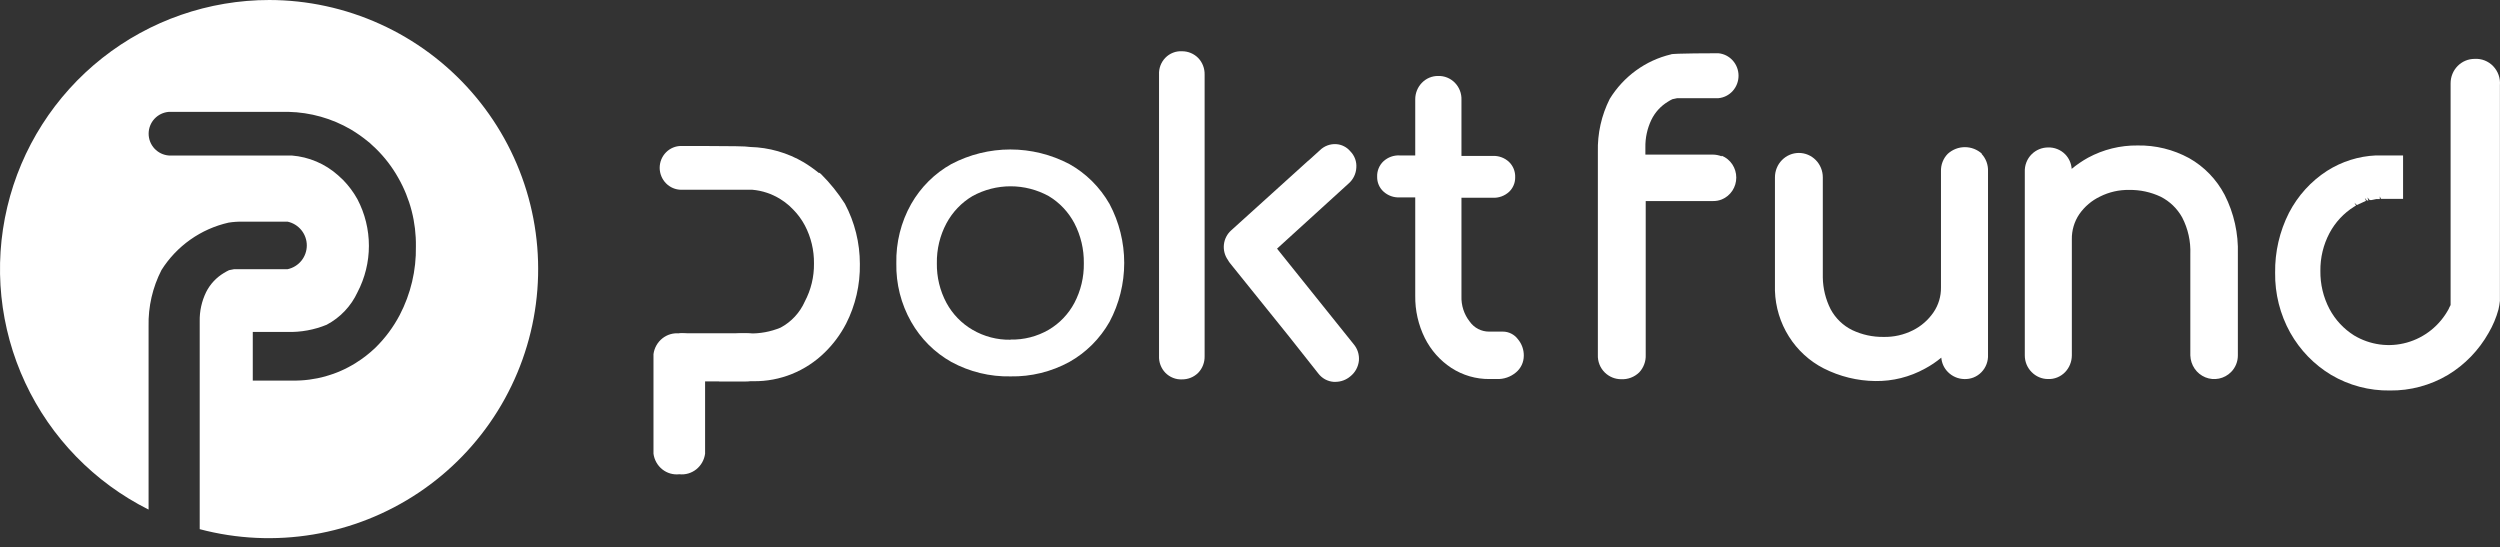
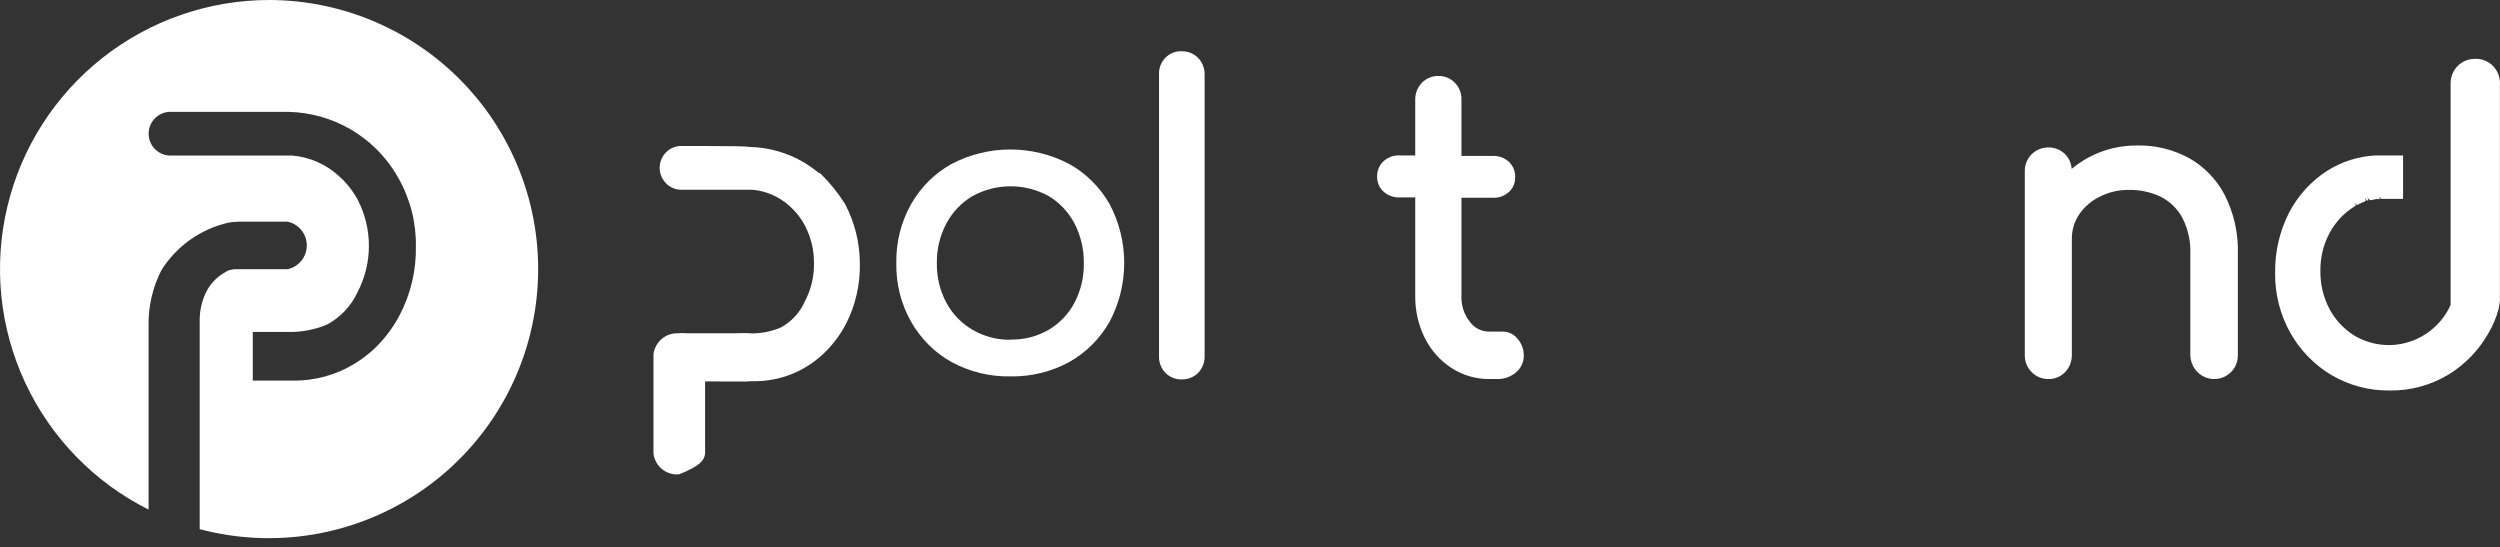
<svg xmlns="http://www.w3.org/2000/svg" width="137" height="30" viewBox="0 0 137 30" fill="none">
  <rect x="0" y="0" width="137" height="30" fill="#333333" stroke="none" />
  <path d="M14.766 5.18128e-07C11.442 -0.001 8.215 1.119 5.607 3.178C3 5.237 1.164 8.115 0.398 11.346C-0.369 14.577 -0.021 17.972 1.385 20.98C2.79 23.989 5.171 26.436 8.142 27.925V17.877C8.118 16.808 8.361 15.751 8.849 14.799C9.261 14.146 9.797 13.58 10.428 13.134C11.059 12.688 11.771 12.371 12.525 12.2C12.783 12.16 13.044 12.142 13.305 12.147H15.76C16.058 12.211 16.325 12.376 16.517 12.613C16.708 12.85 16.813 13.145 16.813 13.45C16.813 13.754 16.708 14.05 16.517 14.287C16.325 14.524 16.058 14.688 15.76 14.752H13.018C12.954 14.749 12.889 14.749 12.825 14.752L12.551 14.806C12.455 14.852 12.362 14.903 12.271 14.959C11.853 15.208 11.515 15.571 11.297 16.005C11.052 16.507 10.931 17.059 10.944 17.617V28.998C12.973 29.536 15.093 29.635 17.163 29.29C19.234 28.944 21.206 28.161 22.95 26.993C24.693 25.826 26.168 24.3 27.274 22.518C28.38 20.737 29.094 18.74 29.366 16.661C29.639 14.582 29.465 12.469 28.855 10.462C28.245 8.456 27.214 6.603 25.83 5.026C24.447 3.449 22.742 2.185 20.831 1.319C18.919 0.452 16.845 0.002 14.746 5.18128e-07H14.766ZM21.904 17.264C21.555 17.928 21.105 18.532 20.57 19.057C20.241 19.371 19.882 19.65 19.495 19.89C18.459 20.54 17.257 20.875 16.033 20.856H13.852V18.191H15.753C16.489 18.21 17.221 18.076 17.901 17.797C18.643 17.405 19.236 16.78 19.589 16.018C20.001 15.232 20.216 14.357 20.216 13.47C20.216 12.582 20.001 11.707 19.589 10.921C19.377 10.537 19.114 10.183 18.808 9.868L18.522 9.602C17.817 8.975 16.927 8.596 15.987 8.522H15.833H11.391H9.256C8.954 8.5 8.672 8.364 8.465 8.142C8.259 7.92 8.145 7.629 8.145 7.326C8.145 7.024 8.259 6.732 8.465 6.51C8.672 6.288 8.954 6.153 9.256 6.13H15.807C17.011 6.157 18.189 6.489 19.229 7.096C19.561 7.294 19.878 7.516 20.176 7.763L20.276 7.843L20.323 7.889L20.59 8.136C21.075 8.61 21.491 9.15 21.823 9.742C22.477 10.887 22.811 12.188 22.791 13.506C22.814 14.813 22.509 16.105 21.904 17.264Z" fill="white" />
  <path d="M119.959 8.663C119.092 8.192 118.122 7.954 117.14 7.972C116.192 7.96 115.257 8.192 114.42 8.645C114.105 8.82 113.807 9.024 113.528 9.254C113.507 8.952 113.38 8.668 113.171 8.454C113.047 8.329 112.899 8.232 112.736 8.168C112.574 8.103 112.4 8.074 112.226 8.081C111.892 8.083 111.573 8.217 111.334 8.454C111.208 8.579 111.11 8.729 111.046 8.895C110.981 9.061 110.952 9.239 110.959 9.417V19.481C110.959 19.65 110.992 19.817 111.056 19.974C111.121 20.13 111.215 20.271 111.334 20.39C111.57 20.632 111.89 20.77 112.226 20.771C112.401 20.779 112.575 20.749 112.738 20.683C112.901 20.617 113.049 20.517 113.171 20.39C113.403 20.146 113.534 19.82 113.537 19.481V13.117C113.528 12.624 113.671 12.141 113.947 11.735C114.237 11.32 114.627 10.988 115.08 10.772C115.576 10.523 116.123 10.398 116.676 10.408C117.274 10.398 117.865 10.525 118.407 10.781C118.902 11.032 119.312 11.427 119.584 11.917C119.904 12.535 120.058 13.228 120.03 13.926V19.481C120.039 19.74 120.121 19.991 120.267 20.204C120.413 20.417 120.617 20.581 120.854 20.678C121.09 20.774 121.349 20.798 121.599 20.747C121.849 20.696 122.079 20.572 122.26 20.39C122.379 20.271 122.473 20.13 122.537 19.974C122.602 19.817 122.635 19.65 122.635 19.481V13.926C122.67 12.799 122.421 11.682 121.912 10.681C121.466 9.83 120.788 9.129 119.959 8.663Z" fill="white" />
  <path d="M64.773 2.809C64.606 2.8 64.438 2.826 64.281 2.888C64.125 2.949 63.982 3.043 63.864 3.164C63.745 3.285 63.653 3.43 63.593 3.589C63.533 3.749 63.506 3.92 63.515 4.091V19.499C63.507 19.67 63.533 19.841 63.593 20.001C63.653 20.162 63.745 20.307 63.863 20.429C63.982 20.55 64.124 20.645 64.281 20.707C64.437 20.77 64.605 20.798 64.773 20.79C64.938 20.792 65.102 20.761 65.255 20.699C65.408 20.637 65.547 20.544 65.665 20.426C65.78 20.306 65.87 20.164 65.929 20.008C65.989 19.851 66.017 19.685 66.013 19.517V4.091C66.017 3.923 65.989 3.756 65.929 3.6C65.87 3.444 65.78 3.302 65.665 3.181C65.548 3.062 65.409 2.968 65.256 2.904C65.103 2.84 64.939 2.808 64.773 2.809Z" fill="white" />
  <path d="M82.354 18.172H81.596C81.39 18.172 81.188 18.123 81.005 18.029C80.822 17.934 80.663 17.796 80.543 17.626C80.23 17.231 80.069 16.734 80.088 16.226V10.836H81.801C82.127 10.854 82.448 10.739 82.693 10.517C82.801 10.416 82.888 10.292 82.946 10.154C83.005 10.017 83.034 9.868 83.032 9.717C83.038 9.558 83.01 9.399 82.95 9.251C82.89 9.104 82.799 8.971 82.684 8.863C82.439 8.641 82.119 8.527 81.792 8.545H80.088V5.472C80.094 5.299 80.066 5.127 80.004 4.966C79.942 4.805 79.848 4.659 79.729 4.536C79.609 4.413 79.466 4.317 79.309 4.253C79.151 4.189 78.982 4.158 78.813 4.163C78.647 4.161 78.483 4.193 78.329 4.257C78.176 4.321 78.037 4.416 77.921 4.536C77.804 4.655 77.712 4.797 77.649 4.953C77.586 5.109 77.554 5.276 77.555 5.445V8.518H76.707C76.381 8.499 76.06 8.614 75.816 8.836C75.7 8.944 75.609 9.076 75.549 9.224C75.489 9.371 75.461 9.531 75.468 9.69C75.465 9.843 75.495 9.994 75.555 10.133C75.615 10.273 75.704 10.398 75.816 10.499C76.06 10.721 76.381 10.835 76.707 10.817H77.555V16.208C77.544 17.013 77.725 17.808 78.081 18.526C78.415 19.193 78.917 19.758 79.535 20.163C80.159 20.567 80.883 20.778 81.622 20.771H82.024C82.406 20.786 82.781 20.657 83.076 20.408C83.209 20.298 83.316 20.159 83.39 20.002C83.464 19.845 83.503 19.673 83.504 19.499C83.51 19.166 83.395 18.843 83.183 18.59C83.086 18.46 82.96 18.354 82.816 18.282C82.672 18.209 82.514 18.172 82.354 18.172Z" fill="white" />
-   <path d="M108.613 8.427C108.355 8.193 108.022 8.064 107.676 8.064C107.331 8.064 106.998 8.193 106.74 8.427C106.615 8.552 106.518 8.703 106.454 8.869C106.389 9.034 106.359 9.212 106.365 9.39V15.754C106.372 16.241 106.228 16.718 105.955 17.117C105.668 17.536 105.281 17.874 104.831 18.099C104.33 18.351 103.776 18.476 103.217 18.463C102.626 18.471 102.04 18.344 101.504 18.09C101.001 17.844 100.586 17.443 100.318 16.945C100.046 16.407 99.9 15.813 99.89 15.208V10.954V9.718C99.89 9.363 99.751 9.023 99.506 8.773C99.26 8.522 98.926 8.381 98.578 8.381C98.231 8.381 97.897 8.522 97.651 8.773C97.405 9.023 97.267 9.363 97.267 9.718V10.936V14.881V15.935C97.296 16.825 97.559 17.689 98.031 18.438C98.501 19.187 99.162 19.792 99.943 20.19C100.82 20.633 101.783 20.87 102.762 20.881C103.714 20.896 104.654 20.661 105.491 20.199C105.808 20.03 106.106 19.829 106.383 19.599C106.407 19.899 106.537 20.18 106.749 20.39C106.987 20.629 107.306 20.766 107.641 20.772C107.815 20.779 107.988 20.75 108.15 20.686C108.312 20.621 108.459 20.523 108.582 20.397C108.705 20.271 108.8 20.121 108.862 19.955C108.924 19.79 108.952 19.613 108.943 19.435V9.39C108.951 9.213 108.923 9.037 108.862 8.871C108.8 8.706 108.707 8.554 108.586 8.427H108.613Z" fill="white" />
-   <path d="M69.982 13.626L73.916 10.045C74.036 9.939 74.134 9.809 74.204 9.664C74.275 9.519 74.316 9.361 74.326 9.199C74.34 9.032 74.318 8.864 74.261 8.707C74.204 8.55 74.113 8.408 73.996 8.29C73.899 8.175 73.781 8.081 73.647 8.014C73.514 7.946 73.368 7.907 73.22 7.899C73.056 7.889 72.893 7.914 72.739 7.972C72.585 8.03 72.445 8.12 72.328 8.236L71.766 8.745L71.668 8.827L67.467 12.626C67.245 12.825 67.103 13.101 67.07 13.4C67.037 13.7 67.115 14.001 67.288 14.245C67.328 14.32 67.376 14.39 67.431 14.454L70.651 18.453L72.239 20.462C72.34 20.596 72.468 20.707 72.614 20.787C72.76 20.866 72.921 20.914 73.086 20.926H73.184C73.481 20.924 73.767 20.819 73.996 20.626C74.128 20.522 74.238 20.392 74.319 20.244C74.4 20.095 74.451 19.932 74.469 19.762C74.482 19.599 74.463 19.433 74.413 19.277C74.362 19.121 74.281 18.977 74.174 18.853L69.982 13.626Z" fill="white" />
  <path d="M135.604 3.227C135.256 3.227 134.923 3.368 134.677 3.618C134.431 3.869 134.293 4.209 134.293 4.563V16.617V16.717L134.23 16.835L134.186 16.935C133.944 17.383 133.616 17.776 133.223 18.091C132.829 18.407 132.377 18.639 131.894 18.774C131.411 18.909 130.906 18.944 130.41 18.876C129.913 18.808 129.435 18.64 129.003 18.381C128.439 18.027 127.974 17.529 127.657 16.935C127.318 16.293 127.147 15.573 127.157 14.845C127.148 14.122 127.32 13.408 127.657 12.772C127.974 12.179 128.439 11.681 129.003 11.327L129.11 11.263L129.021 11.108L129.155 11.236L129.655 11.008L129.592 10.845L129.708 10.99H129.788L129.735 10.818L129.86 10.963H129.958L130.225 10.908H130.359H130.413V10.763L130.475 10.899H130.573H130.796H131.688V8.518H130.199C129.25 8.559 128.328 8.851 127.523 9.363C126.642 9.931 125.923 10.724 125.436 11.663C124.922 12.677 124.661 13.804 124.677 14.945C124.661 16.097 124.948 17.233 125.507 18.235C126.045 19.189 126.816 19.985 127.746 20.544C128.723 21.121 129.836 21.416 130.966 21.399C132.084 21.413 133.184 21.118 134.15 20.544C135.076 19.984 135.845 19.188 136.38 18.235C136.613 17.837 136.793 17.409 136.915 16.963C136.952 16.807 136.978 16.649 136.995 16.49V4.672C137.011 4.481 136.986 4.288 136.922 4.107C136.858 3.926 136.757 3.762 136.625 3.625C136.493 3.487 136.333 3.381 136.157 3.312C135.981 3.244 135.792 3.214 135.604 3.227Z" fill="white" />
  <path d="M46.3 11.163C45.926 10.576 45.49 10.033 44.998 9.545L44.909 9.472H44.864C44.607 9.263 44.336 9.071 44.053 8.899C43.157 8.37 42.144 8.08 41.109 8.054C40.842 8.008 40.146 8.008 38.362 7.999H37.336C37.181 7.998 37.027 8.028 36.883 8.088C36.739 8.148 36.608 8.236 36.498 8.348C36.388 8.459 36.3 8.592 36.24 8.738C36.181 8.884 36.15 9.041 36.15 9.199C36.152 9.517 36.277 9.821 36.497 10.045C36.718 10.27 37.016 10.397 37.327 10.399C39.298 10.399 41.1 10.399 41.118 10.399H41.234C41.774 10.446 42.296 10.621 42.759 10.908C42.933 11.015 43.097 11.136 43.25 11.272L43.482 11.499C43.729 11.752 43.939 12.04 44.106 12.354C44.444 12.996 44.616 13.716 44.606 14.444C44.615 15.167 44.443 15.881 44.106 16.517C43.833 17.134 43.365 17.64 42.777 17.953C42.231 18.18 41.645 18.288 41.056 18.272H40.583C40.271 18.272 39.971 18.398 39.75 18.623C39.53 18.848 39.406 19.153 39.406 19.471V20.89H40.057H41.297C42.748 20.907 44.148 20.342 45.194 19.317C45.664 18.86 46.058 18.329 46.363 17.744C46.88 16.732 47.14 15.604 47.121 14.463C47.121 13.31 46.839 12.176 46.3 11.163Z" fill="white" />
  <path d="M55.381 20.626C54.25 20.65 53.132 20.377 52.134 19.835C51.217 19.32 50.455 18.559 49.931 17.635C49.377 16.662 49.097 15.552 49.119 14.427C49.095 13.29 49.375 12.167 49.931 11.181C50.456 10.26 51.217 9.502 52.134 8.99C53.134 8.465 54.242 8.191 55.367 8.191C56.492 8.191 57.601 8.465 58.601 8.99C59.517 9.502 60.279 10.26 60.804 11.181C61.331 12.172 61.607 13.281 61.607 14.408C61.607 15.535 61.331 16.645 60.804 17.635C60.279 18.559 59.518 19.32 58.601 19.835C57.611 20.374 56.502 20.647 55.381 20.626ZM55.381 18.608C56.111 18.625 56.833 18.44 57.468 18.072C58.062 17.723 58.55 17.213 58.877 16.599C59.228 15.931 59.406 15.184 59.394 14.427C59.405 13.664 59.227 12.91 58.877 12.236C58.55 11.617 58.063 11.101 57.468 10.745C56.826 10.393 56.109 10.209 55.381 10.209C54.652 10.209 53.935 10.393 53.293 10.745C52.693 11.1 52.2 11.616 51.866 12.236C51.508 12.907 51.327 13.662 51.34 14.427C51.328 15.185 51.509 15.934 51.866 16.599C52.201 17.214 52.694 17.723 53.293 18.072C53.928 18.443 54.649 18.632 55.381 18.617V18.608Z" fill="white" />
-   <path d="M35.811 19.408V24.862C35.855 25.202 36.029 25.51 36.294 25.721C36.559 25.932 36.895 26.028 37.229 25.989C37.562 26.026 37.895 25.928 38.158 25.718C38.422 25.507 38.594 25.2 38.639 24.862V19.408C38.594 19.069 38.422 18.762 38.159 18.55C37.896 18.338 37.563 18.238 37.229 18.272C36.894 18.235 36.558 18.334 36.294 18.546C36.029 18.758 35.855 19.068 35.811 19.408Z" fill="white" />
+   <path d="M35.811 19.408V24.862C35.855 25.202 36.029 25.51 36.294 25.721C36.559 25.932 36.895 26.028 37.229 25.989C38.422 25.507 38.594 25.2 38.639 24.862V19.408C38.594 19.069 38.422 18.762 38.159 18.55C37.896 18.338 37.563 18.238 37.229 18.272C36.894 18.235 36.558 18.334 36.294 18.546C36.029 18.758 35.855 19.068 35.811 19.408Z" fill="white" />
  <path d="M37.327 18.263H40.895C41.064 18.263 41.231 18.297 41.387 18.362C41.542 18.428 41.684 18.524 41.803 18.646C41.923 18.768 42.017 18.912 42.082 19.071C42.146 19.23 42.179 19.4 42.179 19.572C42.182 19.747 42.15 19.922 42.084 20.085C42.019 20.247 41.923 20.395 41.8 20.519C41.678 20.643 41.532 20.74 41.372 20.805C41.212 20.871 41.041 20.902 40.868 20.899H38.291C37.95 20.899 37.623 20.761 37.382 20.515C37.142 20.27 37.006 19.937 37.006 19.59V18.599C37.004 18.555 37.01 18.511 37.025 18.469C37.04 18.428 37.064 18.39 37.094 18.359C37.124 18.327 37.161 18.302 37.201 18.286C37.241 18.269 37.284 18.261 37.327 18.263Z" fill="white" />
-   <path d="M94.342 8.563C94.19 8.506 94.03 8.475 93.869 8.472H90.39H90.167V8.09C90.156 7.562 90.269 7.038 90.497 6.563C90.696 6.155 91.006 5.815 91.389 5.581C91.472 5.526 91.558 5.478 91.648 5.436L91.906 5.381H94.163C94.466 5.355 94.748 5.213 94.953 4.985C95.158 4.757 95.272 4.459 95.272 4.149C95.272 3.84 95.158 3.542 94.953 3.314C94.748 3.086 94.466 2.944 94.163 2.918C94.163 2.918 91.568 2.918 91.568 2.981C90.178 3.311 88.973 4.187 88.214 5.418C87.761 6.316 87.537 7.317 87.563 8.327V19.444C87.555 19.625 87.585 19.805 87.651 19.973C87.717 20.141 87.818 20.292 87.946 20.417C88.187 20.65 88.506 20.781 88.838 20.781C89.019 20.79 89.201 20.762 89.371 20.698C89.541 20.634 89.697 20.535 89.828 20.408C89.949 20.28 90.042 20.129 90.103 19.963C90.165 19.798 90.193 19.621 90.185 19.444V11.017H90.408H93.887C94.049 11.019 94.209 10.988 94.359 10.927C94.593 10.83 94.792 10.664 94.933 10.451C95.073 10.238 95.148 9.988 95.148 9.731C95.148 9.475 95.073 9.224 94.933 9.011C94.792 8.798 94.593 8.633 94.359 8.536L94.342 8.563Z" fill="white" />
</svg>